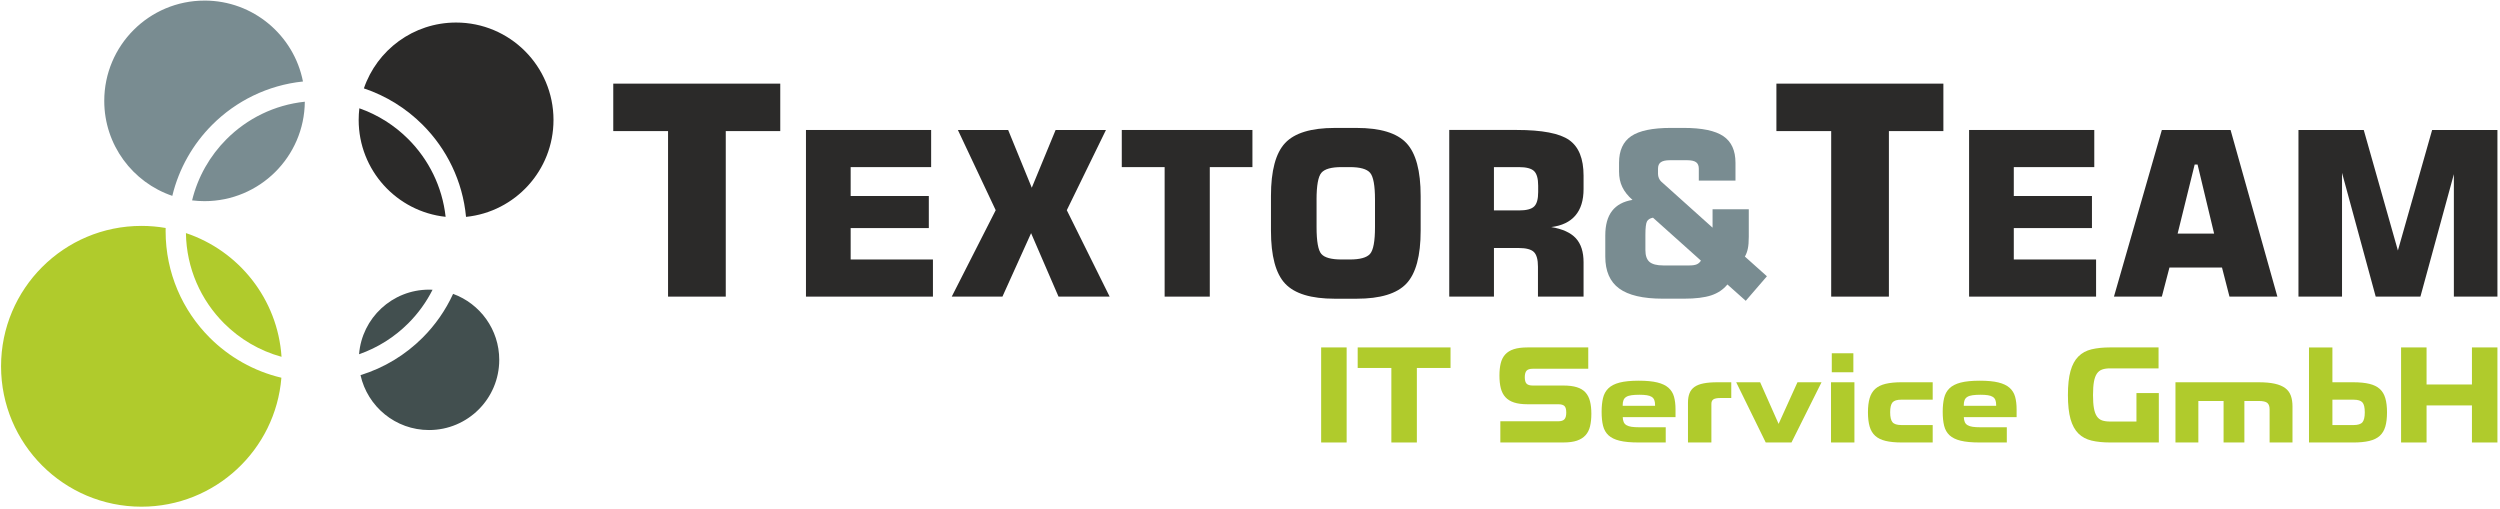
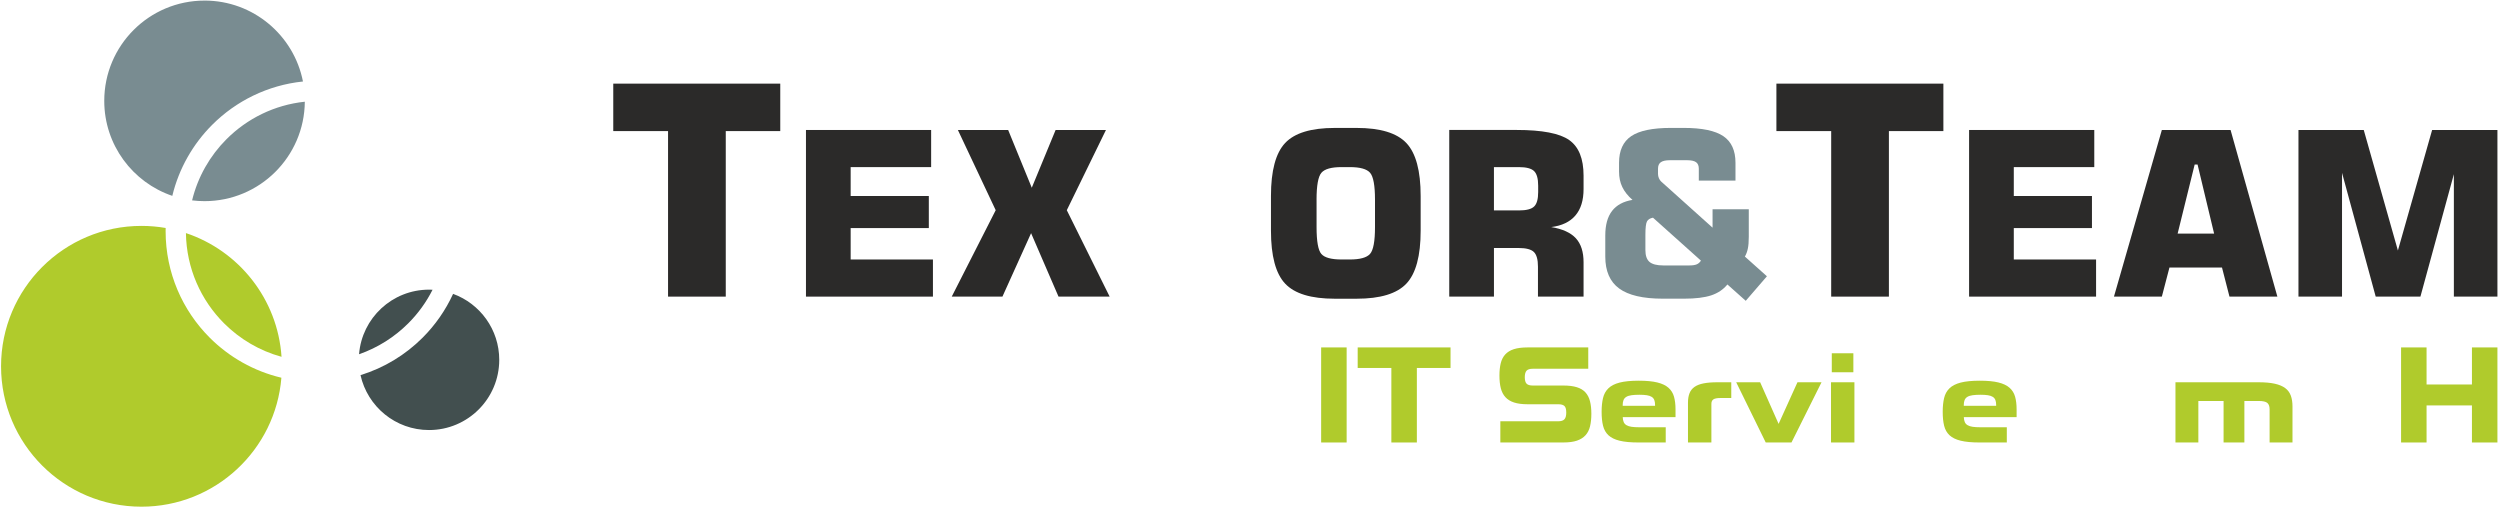
<svg xmlns="http://www.w3.org/2000/svg" xmlns:ns1="http://sodipodi.sourceforge.net/DTD/sodipodi-0.dtd" xmlns:ns2="http://www.inkscape.org/namespaces/inkscape" xml:space="preserve" width="974.989" height="198.467" version="1.1" style="clip-rule:evenodd;fill-rule:evenodd;image-rendering:optimizeQuality;shape-rendering:geometricPrecision;text-rendering:geometricPrecision" viewBox="0 0 97498.904 19843.475" id="svg923" ns1:docname="Logo_ITS - Höhe-250px.svg" ns2:version="0.92.4 (5da689c313, 2019-01-14)">
  <ns1:namedview pagecolor="#ffffff" bordercolor="#666666" borderopacity="1" objecttolerance="10" gridtolerance="10" guidetolerance="10" ns2:pageopacity="0" ns2:pageshadow="2" ns2:window-width="1680" ns2:window-height="987" id="namedview925" showgrid="false" ns2:zoom="0.9327252" ns2:cx="813.0283" ns2:cy="306.02742" ns2:window-x="3192" ns2:window-y="727" ns2:window-maximized="1" ns2:current-layer="svg923" />
  <defs id="defs874">
    <style type="text/css" id="style872">
   
    .fil5 {fill:#2B2A29}
    .fil4 {fill:#424F4F}
    .fil6 {fill:#798C91}
    .fil3 {fill:#B0CB2C}
    .fil1 {fill:#2B2A29;fill-rule:nonzero}
    .fil2 {fill:#798C91;fill-rule:nonzero}
    .fil0 {fill:#B0CB2C;fill-rule:nonzero}
   
  </style>
  </defs>
  <g id="Ebene_x0020_1" transform="matrix(0.687,0,0,0.687,-37866.827,-111038.93)">
    <g id="_682475600">
      <polygon class="fil0" points="130118,186745 130118,181349 131565,181349 131565,186745 " id="polygon877" style="fill:#b0cb2c;fill-rule:nonzero" />
      <polygon id="1" class="fil0" points="132192,181349 137463,181349 137463,182515 135551,182515 135551,186745 134104,186745 134104,182515 132192,182515 " style="fill:#b0cb2c;fill-rule:nonzero" />
      <path id="2" class="fil0" d="m 141833,184575 c -305,0 -560,-33 -764,-100 -204,-66 -368,-167 -491,-303 -123,-135 -210,-305 -262,-509 -52,-204 -77,-444 -77,-720 0,-266 25,-498 74,-697 49,-199 134,-365 255,-498 121,-133 283,-233 487,-299 204,-66 464,-100 779,-100 h 3447 v 1211 h -3152 c -167,0 -284,37 -351,111 -66,74 -100,197 -100,369 0,172 33,294 100,365 66,71 183,107 351,107 h 1742 c 305,0 560,32 764,96 204,64 367,162 487,295 121,133 207,300 258,502 52,202 77,438 77,709 0,271 -25,508 -74,712 -49,204 -135,374 -258,509 -123,135 -285,237 -487,306 -202,69 -458,103 -768,103 h -3580 v -1203 h 3292 c 162,0 278,-38 347,-114 69,-76 103,-203 103,-380 0,-187 -36,-312 -107,-376 -71,-64 -186,-96 -343,-96 z" ns2:connector-curvature="0" style="fill:#b0cb2c;fill-rule:nonzero" />
      <path id="3" class="fil0" d="m 149679,185881 v 864 h -1550 c -438,0 -793,-33 -1067,-100 -273,-66 -485,-170 -635,-310 -150,-140 -252,-320 -306,-539 -54,-219 -81,-483 -81,-793 0,-295 26,-554 78,-775 52,-221 152,-406 303,-554 150,-148 363,-257 639,-329 276,-71 637,-107 1085,-107 433,0 785,33 1056,100 271,66 482,167 635,303 153,135 257,305 314,509 57,204 85,444 85,720 v 436 h -2997 c 5,113 23,207 55,281 32,74 85,133 159,177 74,44 170,75 288,92 118,17 266,26 443,26 h 1499 z m -1491,-1845 c -177,0 -327,9 -450,26 -123,17 -222,48 -295,92 -74,44 -127,105 -159,181 -32,76 -48,171 -48,284 v 44 h 1838 v -44 c 0,-113 -15,-208 -44,-284 -30,-76 -80,-137 -151,-181 -71,-44 -164,-75 -277,-92 -113,-17 -251,-26 -413,-26 z" ns2:connector-curvature="0" style="fill:#b0cb2c;fill-rule:nonzero" />
      <path id="4" class="fil0" d="m 152780,184221 c -187,0 -319,26 -395,77 -76,52 -114,137 -114,255 v 2192 h -1329 v -2259 c 0,-212 30,-391 89,-539 59,-148 154,-267 284,-358 130,-91 301,-158 513,-199 212,-42 472,-63 782,-63 h 790 v 893 h -620 z" ns2:connector-curvature="0" style="fill:#b0cb2c;fill-rule:nonzero" />
      <polygon id="5" class="fil0" points="157157,183327 158523,183327 156818,186745 155356,186745 153680,183327 155039,183327 156087,185690 " style="fill:#b0cb2c;fill-rule:nonzero" />
      <path id="6" class="fil0" d="m 159062,183327 h 1329 v 3418 h -1329 z m 44,-1646 h 1225 v 1078 h -1225 z" ns2:connector-curvature="0" style="fill:#b0cb2c;fill-rule:nonzero" />
-       <path id="7" class="fil0" d="m 164834,185756 v 989 h -1757 c -364,0 -669,-30 -915,-89 -246,-59 -443,-155 -590,-288 -148,-133 -253,-309 -317,-528 -64,-219 -96,-488 -96,-808 0,-315 32,-582 96,-801 64,-219 170,-395 317,-528 148,-133 344,-229 590,-288 246,-59 551,-89 915,-89 h 1757 v 989 h -1779 c -246,0 -413,52 -502,155 -89,103 -133,290 -133,561 0,271 44,459 133,565 89,106 256,159 502,159 h 1779 z" ns2:connector-curvature="0" style="fill:#b0cb2c;fill-rule:nonzero" />
      <path id="8" class="fil0" d="m 169042,185881 v 864 h -1550 c -438,0 -793,-33 -1067,-100 -273,-66 -485,-170 -635,-310 -150,-140 -252,-320 -306,-539 -54,-219 -81,-483 -81,-793 0,-295 26,-554 78,-775 52,-221 152,-406 303,-554 150,-148 363,-257 639,-329 276,-71 637,-107 1085,-107 433,0 785,33 1056,100 271,66 482,167 635,303 153,135 257,305 314,509 57,204 85,444 85,720 v 436 h -2997 c 5,113 23,207 55,281 32,74 85,133 159,177 74,44 170,75 288,92 118,17 266,26 443,26 h 1499 z m -1491,-1845 c -177,0 -327,9 -450,26 -123,17 -222,48 -295,92 -74,44 -127,105 -159,181 -32,76 -48,171 -48,284 v 44 h 1838 v -44 c 0,-113 -15,-208 -44,-284 -30,-76 -80,-137 -151,-181 -71,-44 -164,-75 -277,-92 -113,-17 -251,-26 -413,-26 z" ns2:connector-curvature="0" style="fill:#b0cb2c;fill-rule:nonzero" />
-       <path id="9" class="fil0" d="m 177671,186745 h -2768 c -399,0 -748,-36 -1048,-107 -300,-71 -550,-205 -749,-402 -199,-197 -348,-470 -447,-819 -98,-349 -148,-805 -148,-1366 0,-561 49,-1016 148,-1366 98,-349 247,-624 447,-823 199,-199 449,-335 749,-406 300,-71 650,-107 1048,-107 h 2753 v 1189 h -2746 c -182,0 -335,22 -458,66 -123,44 -223,123 -299,236 -76,113 -132,267 -166,461 -34,194 -52,444 -52,749 0,305 17,555 52,749 34,194 90,348 166,461 76,113 176,191 299,233 123,42 276,63 458,63 h 1491 v -1617 h 1270 v 2805 z" ns2:connector-curvature="0" style="fill:#b0cb2c;fill-rule:nonzero" />
      <path id="10" class="fil0" d="m 181347,184390 h -1432 v 2355 h -1299 v -3418 h 4717 c 364,0 669,27 915,81 246,54 444,137 594,247 150,111 257,253 321,428 64,175 96,380 96,616 v 2045 h -1299 v -1882 c 0,-167 -43,-288 -129,-362 -86,-74 -252,-111 -498,-111 h -805 v 2355 h -1181 v -2355 z" ns2:connector-curvature="0" style="fill:#b0cb2c;fill-rule:nonzero" />
-       <path id="11" class="fil0" d="m 188728,185756 c 246,0 413,-53 502,-159 89,-106 133,-294 133,-565 0,-271 -44,-458 -133,-561 -89,-103 -256,-155 -502,-155 h -1203 v 1439 h 1203 z m -1203,-4407 v 1978 h 1181 c 364,0 669,30 915,89 246,59 443,155 591,288 148,133 253,309 317,528 64,219 96,486 96,801 0,320 -32,589 -96,808 -64,219 -170,395 -317,528 -148,133 -344,229 -591,288 -246,59 -551,89 -915,89 h -2510 v -5396 h 1329 z" ns2:connector-curvature="0" style="fill:#b0cb2c;fill-rule:nonzero" />
      <polygon id="12" class="fil0" points="195446,186745 195446,184641 192870,184641 192870,186745 191423,186745 191423,181349 192870,181349 192870,183453 195446,183453 195446,181349 196893,181349 196893,186745 " style="fill:#b0cb2c;fill-rule:nonzero" />
      <polygon class="fil1" points="89933,169068 89933,166374 99413,166374 99413,169068 96319,169068 96319,178465 93043,178465 93043,169068 " id="polygon891" style="fill:#2b2a29;fill-rule:nonzero" />
      <polygon id="polygon893" class="fil1" points="155962,169068 155962,166374 165441,166374 165441,169068 162348,169068 162348,178465 159072,178465 159072,169068 " style="fill:#2b2a29;fill-rule:nonzero" />
      <polygon id="polygon895" class="fil1" points="107978,169005 107978,171113 103409,171113 103409,172753 107846,172753 107846,174574 103409,174574 103409,176357 108080,176357 108080,178465 100872,178465 100872,169005 " style="fill:#2b2a29;fill-rule:nonzero" />
      <polygon id="polygon897" class="fil1" points="109496,169005 112350,169005 113691,172284 115044,169005 117902,169005 115679,173559 118112,178465 115209,178465 113652,174863 112025,178465 109147,178465 111643,173559 " style="fill:#2b2a29;fill-rule:nonzero" />
-       <polygon id="polygon899" class="fil1" points="118800,171113 118800,169005 126217,169005 126217,171113 123796,171113 123796,178465 121233,178465 121233,171113 " style="fill:#2b2a29;fill-rule:nonzero" />
      <path id="path901" class="fil1" d="m 129858,172963 v 1557 c 0,809 91,1319 273,1525 182,208 564,312 1145,312 h 470 c 579,0 963,-106 1149,-319 186,-210 280,-718 280,-1518 v -1557 c 0,-805 -93,-1314 -280,-1529 -186,-215 -570,-321 -1149,-321 h -470 c -577,0 -956,106 -1141,319 -184,210 -278,722 -278,1531 z m -2589,-210 c 0,-1436 269,-2440 807,-3010 538,-570 1475,-854 2813,-854 h 1245 c 1342,0 2284,286 2824,859 540,573 809,1574 809,3006 v 1965 c 0,1431 -269,2433 -809,3006 -540,573 -1481,859 -2824,859 h -1245 c -1338,0 -2275,-284 -2813,-855 -538,-570 -807,-1574 -807,-3010 v -1965 z" ns2:connector-curvature="0" style="fill:#2b2a29;fill-rule:nonzero" />
      <path id="path903" class="fil1" d="m 139927,173572 h 1418 c 423,0 711,-74 863,-223 154,-148 230,-421 230,-820 v -362 c 0,-401 -78,-679 -232,-828 -154,-150 -442,-226 -861,-226 h -1418 z m -2537,4892 v -9460 h 3815 c 1457,0 2455,191 2997,575 542,384 813,1056 813,2017 v 761 c 0,640 -154,1141 -464,1503 -308,362 -765,581 -1371,657 640,106 1106,319 1397,635 293,319 438,772 438,1360 v 1952 h -2589 v -1702 c 0,-403 -78,-681 -232,-831 -154,-150 -442,-226 -861,-226 h -1405 v 2758 h -2537 z" ns2:connector-curvature="0" style="fill:#2b2a29;fill-rule:nonzero" />
      <polygon id="polygon905" class="fil1" points="174007,169005 174007,171113 169438,171113 169438,172753 173875,172753 173875,174574 169438,174574 169438,176357 174109,176357 174109,178465 166900,178465 166900,169005 " style="fill:#2b2a29;fill-rule:nonzero" />
      <path id="path907" class="fil1" d="m 178739,174887 h 2071 l -939,-3919 h -165 z m -3615,3578 2719,-9460 h 3901 l 2657,9460 h -2719 l -425,-1653 h -2982 l -432,1653 z" ns2:connector-curvature="0" style="fill:#2b2a29;fill-rule:nonzero" />
      <polygon id="polygon909" class="fil1" points="193186,169005 196893,169005 196893,178465 194420,178465 194420,171514 192521,178465 189983,178465 188071,171438 188071,178465 185598,178465 185598,169005 189304,169005 191243,175847 " style="fill:#2b2a29;fill-rule:nonzero" />
      <path id="path911" class="fil2" d="m 151678,176422 -2722,-2438 c -165,30 -278,100 -340,210 -61,111 -91,366 -91,770 v 859 c 0,314 78,538 234,672 156,132 416,200 781,200 h 1483 c 178,0 314,-20 412,-61 98,-39 178,-111 243,-212 z m 3745,889 -1201,1392 -1041,-928 c -236,289 -544,494 -924,620 -379,124 -891,187 -1533,187 h -1210 c -1126,0 -1952,-193 -2479,-579 -525,-384 -787,-989 -787,-1811 v -1201 c 0,-594 128,-1058 384,-1390 258,-334 644,-542 1160,-627 -262,-228 -455,-473 -579,-731 -124,-258 -184,-551 -184,-881 v -494 c 0,-696 230,-1199 690,-1512 460,-312 1212,-468 2253,-468 h 726 c 1041,0 1791,156 2251,468 460,312 690,815 690,1512 v 1013 h -2082 v -677 c 0,-169 -50,-291 -152,-367 -102,-76 -273,-115 -510,-115 h -980 c -239,0 -410,39 -516,115 -106,76 -158,197 -158,367 v 297 c 0,80 17,160 50,241 35,80 78,143 128,189 l 2919,2620 v -1043 h 2056 v 1559 c 0,280 -17,505 -54,674 -35,169 -91,321 -167,451 l 1251,1119 z" ns2:connector-curvature="0" style="fill:#798c91;fill-rule:nonzero" />
      <path class="fil3" d="m 63149,174450 c 468,0 927,41 1374,118 -1,61 -2,123 -2,184 0,2360 957,4497 2503,6043 1101,1101 2502,1903 4069,2274 -331,4098 -3761,7321 -7944,7321 -4402,0 -7970,-3568 -7970,-7970 0,-4402 3568,-7970 7970,-7970 z m 2525,408 c 3002,1002 5208,3741 5427,7024 -1252,-344 -2370,-1009 -3262,-1901 -1315,-1315 -2137,-3123 -2165,-5122 z" id="path913" ns2:connector-curvature="0" style="fill:#b0cb2c" />
      <path class="fil4" d="m 79475,178069 c 67,0 134,2 200,5 -357,709 -824,1352 -1380,1907 -779,779 -1731,1385 -2793,1755 162,-2052 1879,-3667 3973,-3667 z m 1366,240 c 1528,557 2619,2024 2619,3745 0,2201 -1784,3985 -3985,3985 -1903,0 -3494,-1333 -3890,-3117 1348,-415 2553,-1154 3525,-2126 715,-715 1304,-1556 1730,-2487 z" id="path915" ns2:connector-curvature="0" style="fill:#424f4f" />
-       <path class="fil5" d="m 81010,162906 c 3054,0 5530,2476 5530,5530 0,2863 -2176,5219 -4965,5502 -192,-2035 -1098,-3862 -2465,-5229 -926,-926 -2063,-1640 -3334,-2065 744,-2175 2806,-3738 5233,-3738 z m -594,11029 c -2775,-296 -4936,-2645 -4936,-5499 0,-224 14,-445 39,-662 1056,371 2002,974 2776,1749 1157,1157 1932,2696 2121,4411 z" id="path917" ns2:connector-curvature="0" style="fill:#2b2a29" />
      <path class="fil6" d="m 66731,161659 c 2768,0 5074,1976 5587,4594 -2004,208 -3802,1108 -5151,2457 -1093,1093 -1892,2482 -2266,4035 -2246,-762 -3863,-2888 -3863,-5392 0,-3144 2549,-5693 5693,-5693 z m 5692,5741 c -26,3122 -2564,5645 -5692,5645 -239,0 -475,-15 -707,-44 325,-1338 1014,-2534 1957,-3477 1164,-1164 2714,-1942 4442,-2124 z" id="path919" ns2:connector-curvature="0" style="fill:#798c91" />
    </g>
  </g>
</svg>